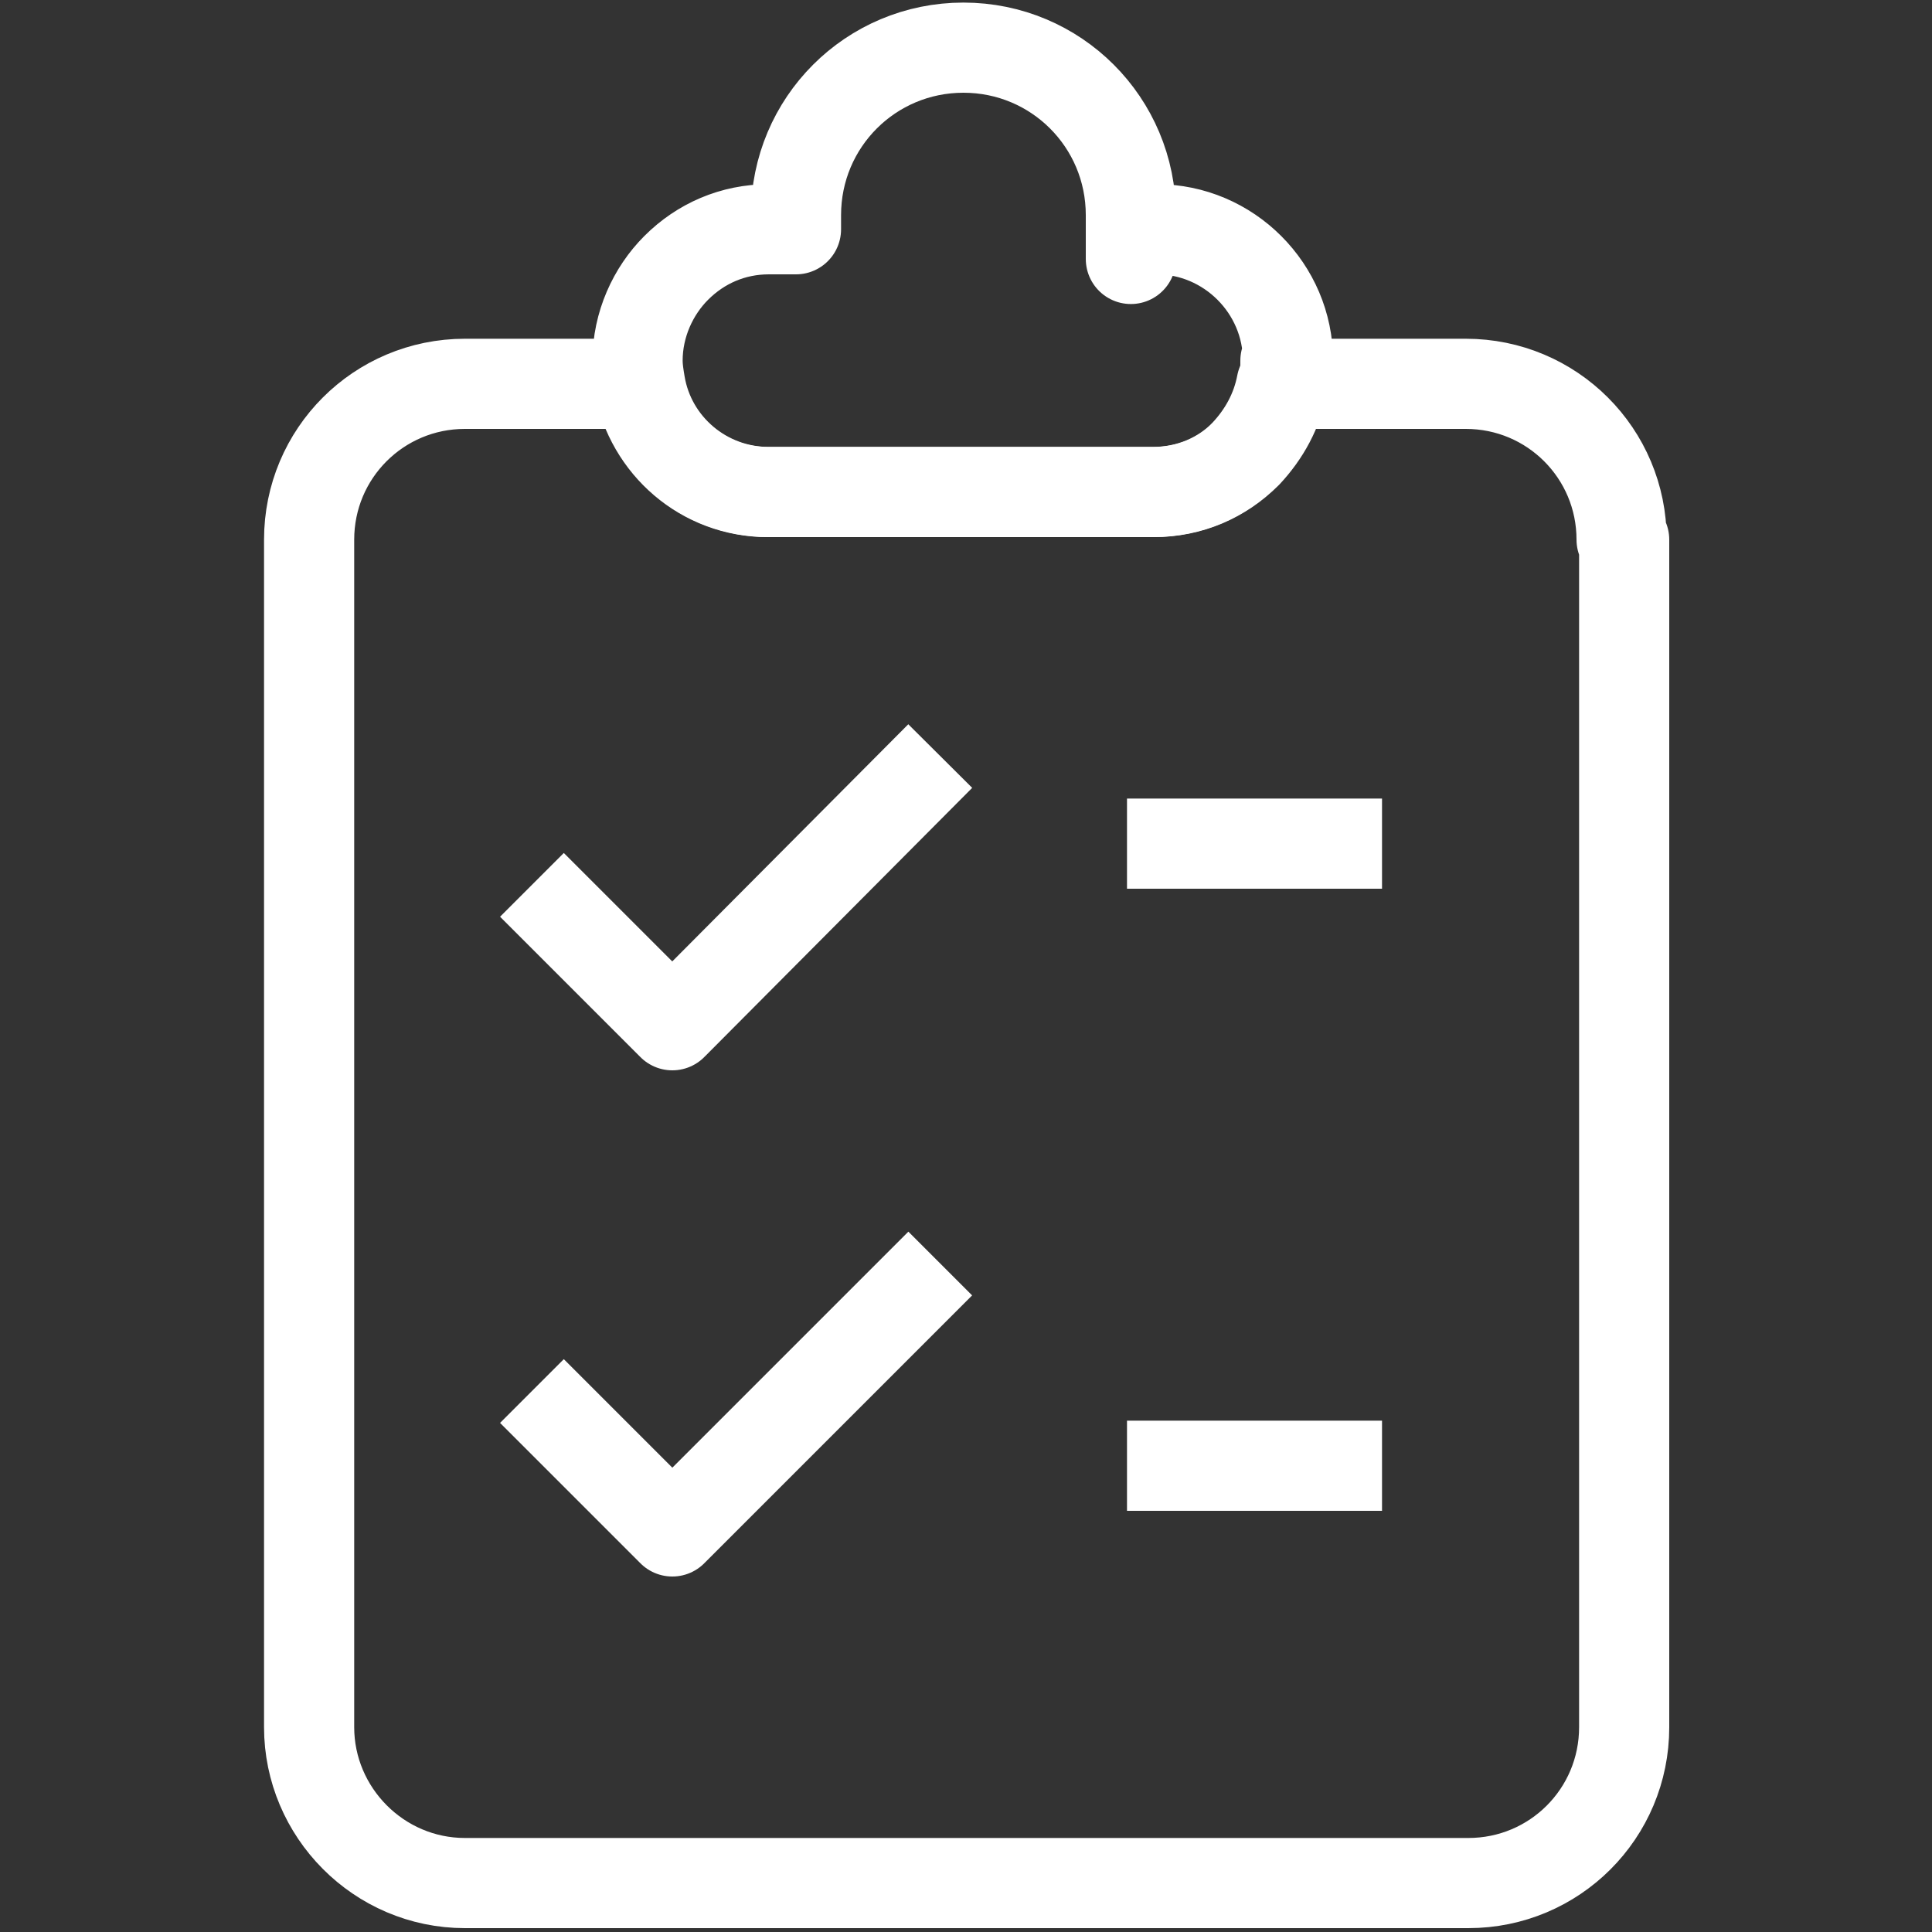
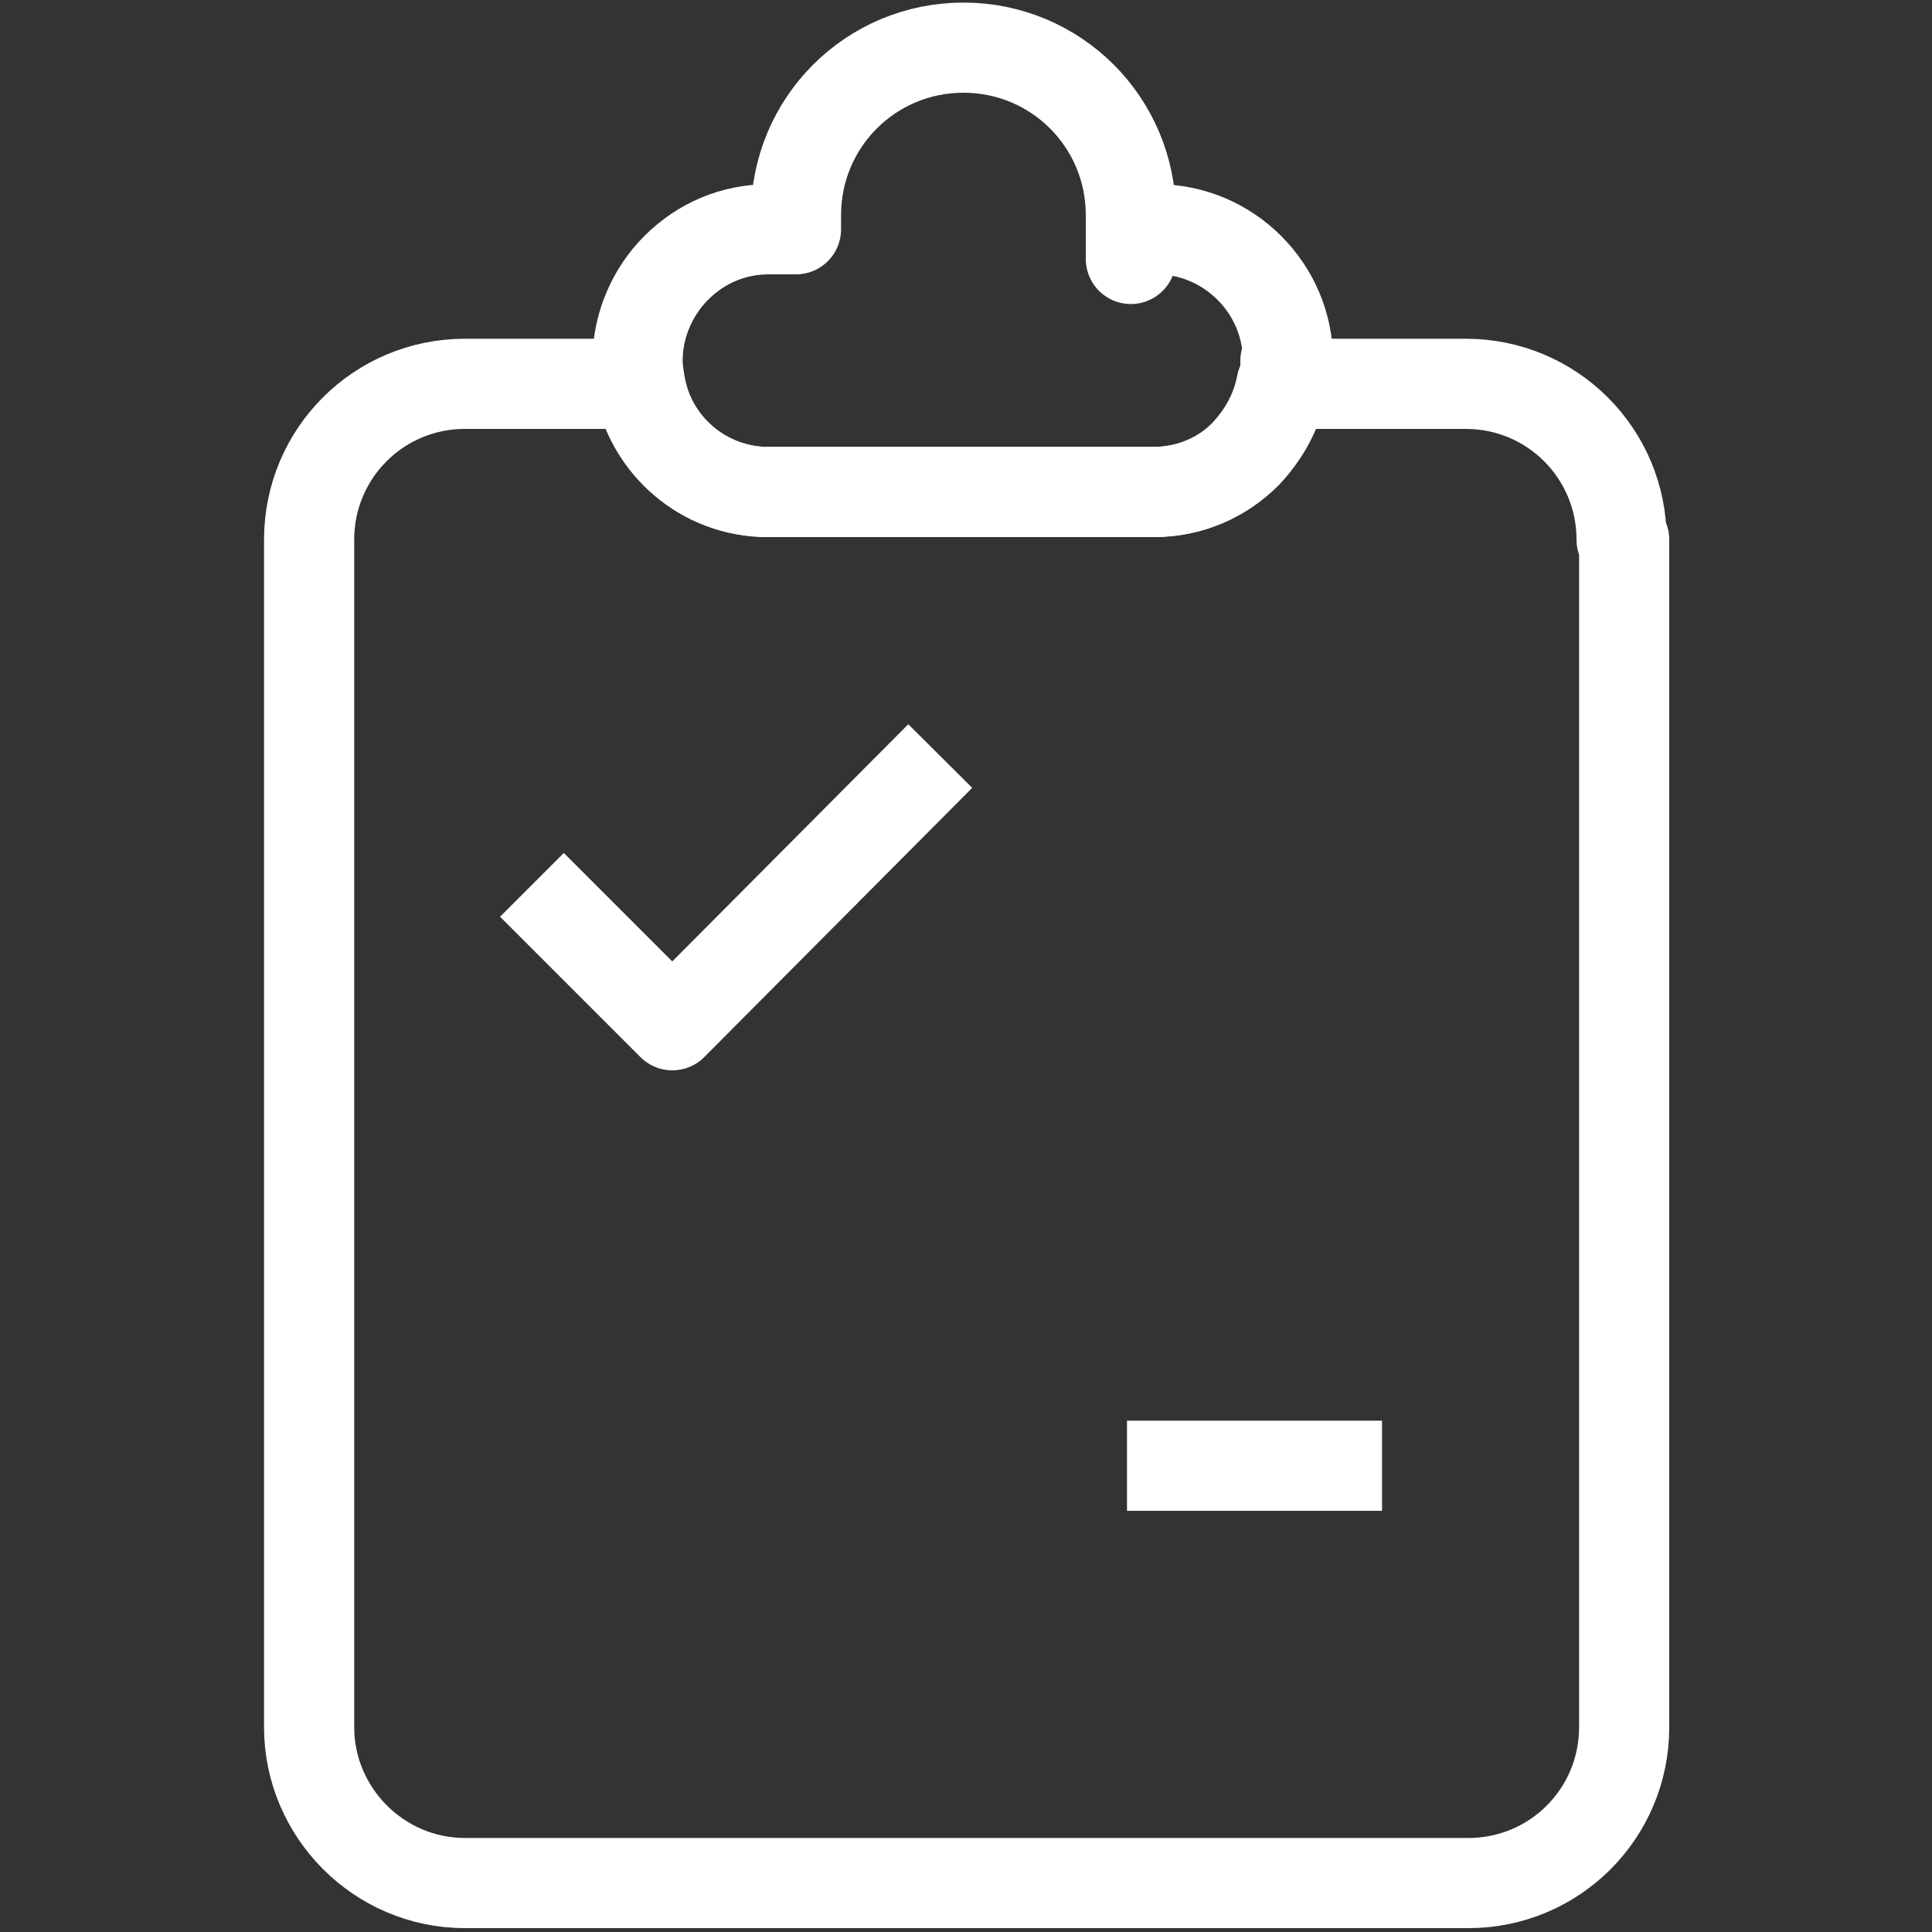
<svg xmlns="http://www.w3.org/2000/svg" id="a" data-name="Layer 1" width="150" height="150" viewBox="0 0 150 150">
  <rect x="0" y="0" width="150" height="150" fill="#333333" stroke="none" />
  <defs>
    <style>
      .b {
        fill: none;
        stroke: #fff;
        stroke-linejoin: round;
        stroke-width: 7px;
      }
    </style>
  </defs>
  <path class="b" d="m126.1,41.9v92.2c0,6.7-5.4,12.1-12.1,12.1H36.1c-6.7,0-12.1-5.5-12.1-12.1V41.9c0-6.7,5.4-12.1,12.1-12.1h13.5c.9,4.8,5,8.4,10,8.4h29.9c2.8,0,5.4-1.1,7.2-3,1.4-1.5,2.4-3.3,2.8-5.4h14.3c6.7,0,12.1,5.4,12.1,12.1Z" />
-   <line class="b" x1="87.5" y1="65.5" x2="107.3" y2="65.5" />
  <line class="b" x1="87.5" y1="113.8" x2="107.3" y2="113.8" />
-   <polyline class="b" points="41.3 108 52.2 118.9 73 98.1" />
  <polyline class="b" points="41.3 68.7 52.2 79.6 73 58.7" />
  <path class="b" d="m99.8,28c0,.6,0,1.2-.2,1.8-.4,2.1-1.4,3.9-2.8,5.4-1.9,1.9-4.4,3-7.2,3h-29.9c-5,0-9.2-3.6-10-8.4-.1-.6-.2-1.2-.2-1.8,0-2.8,1.2-5.4,3-7.2,1.9-1.9,4.4-3,7.2-3h2.1c0-.4,0-.7,0-1.1,0-7.2,5.8-13,13-13s13,5.8,13,13,0,.7,0,1.1h2c5.6,0,10.2,4.6,10.2,10.2Z" />
</svg>